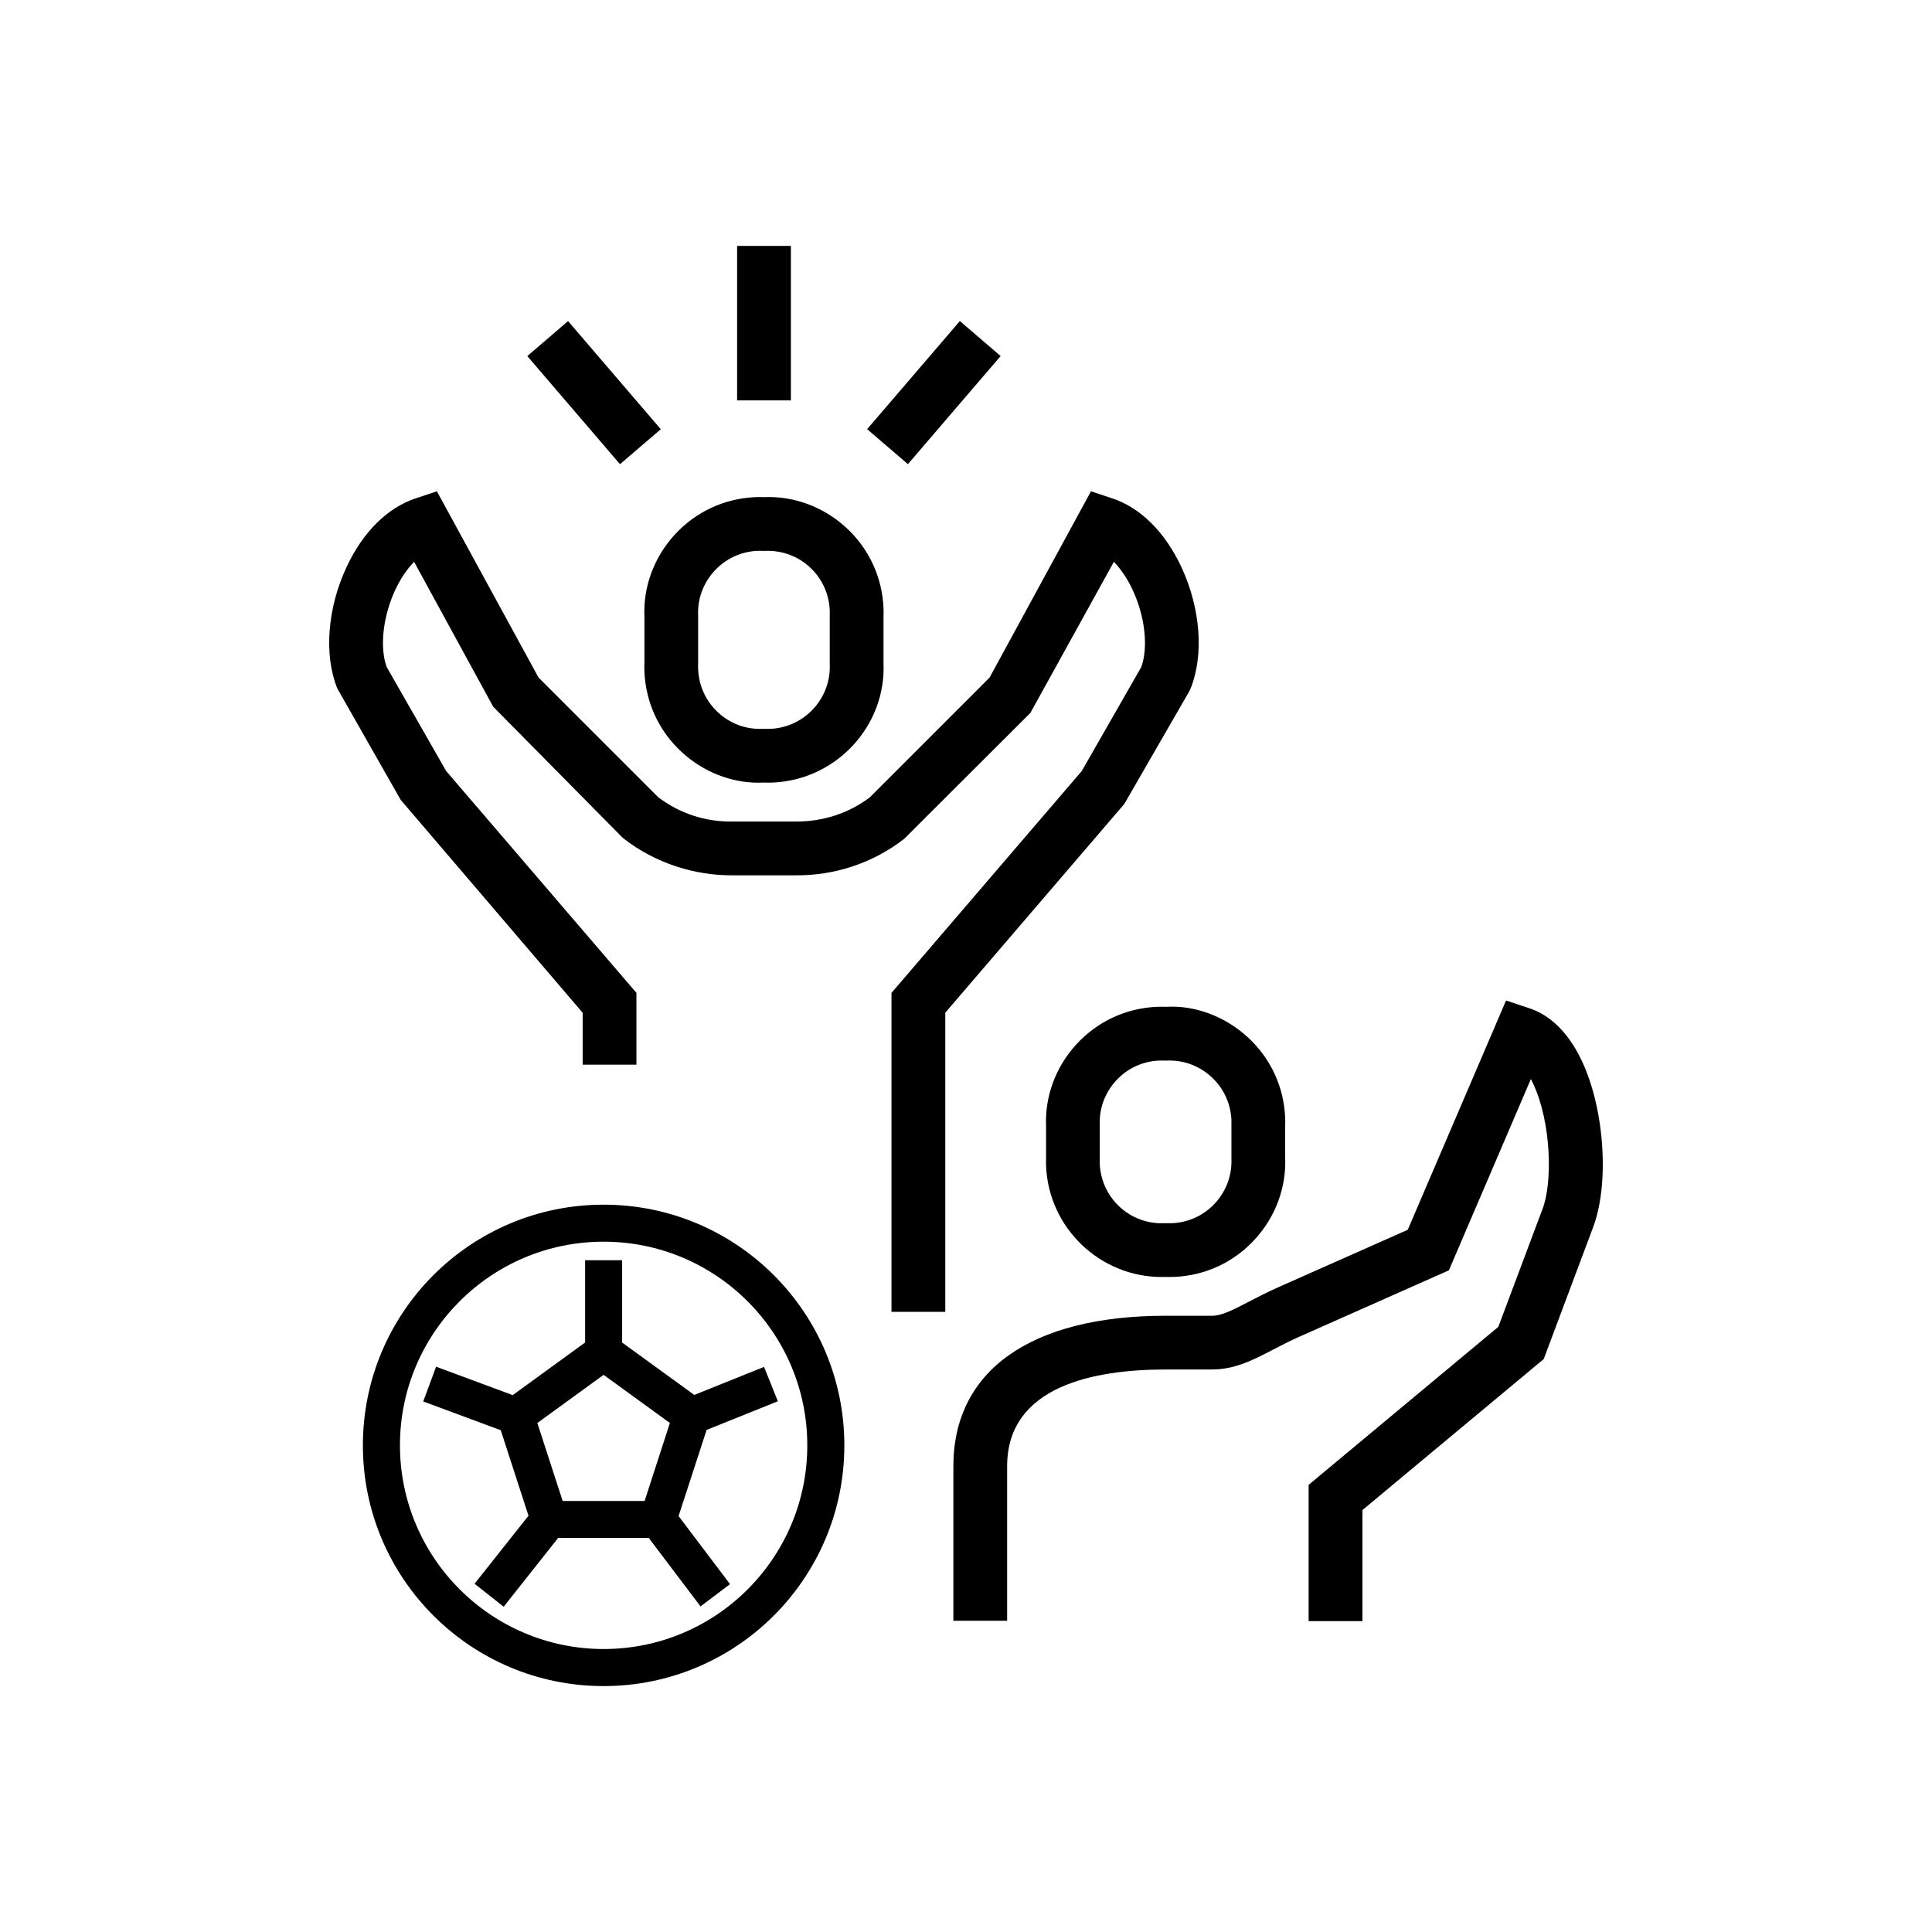
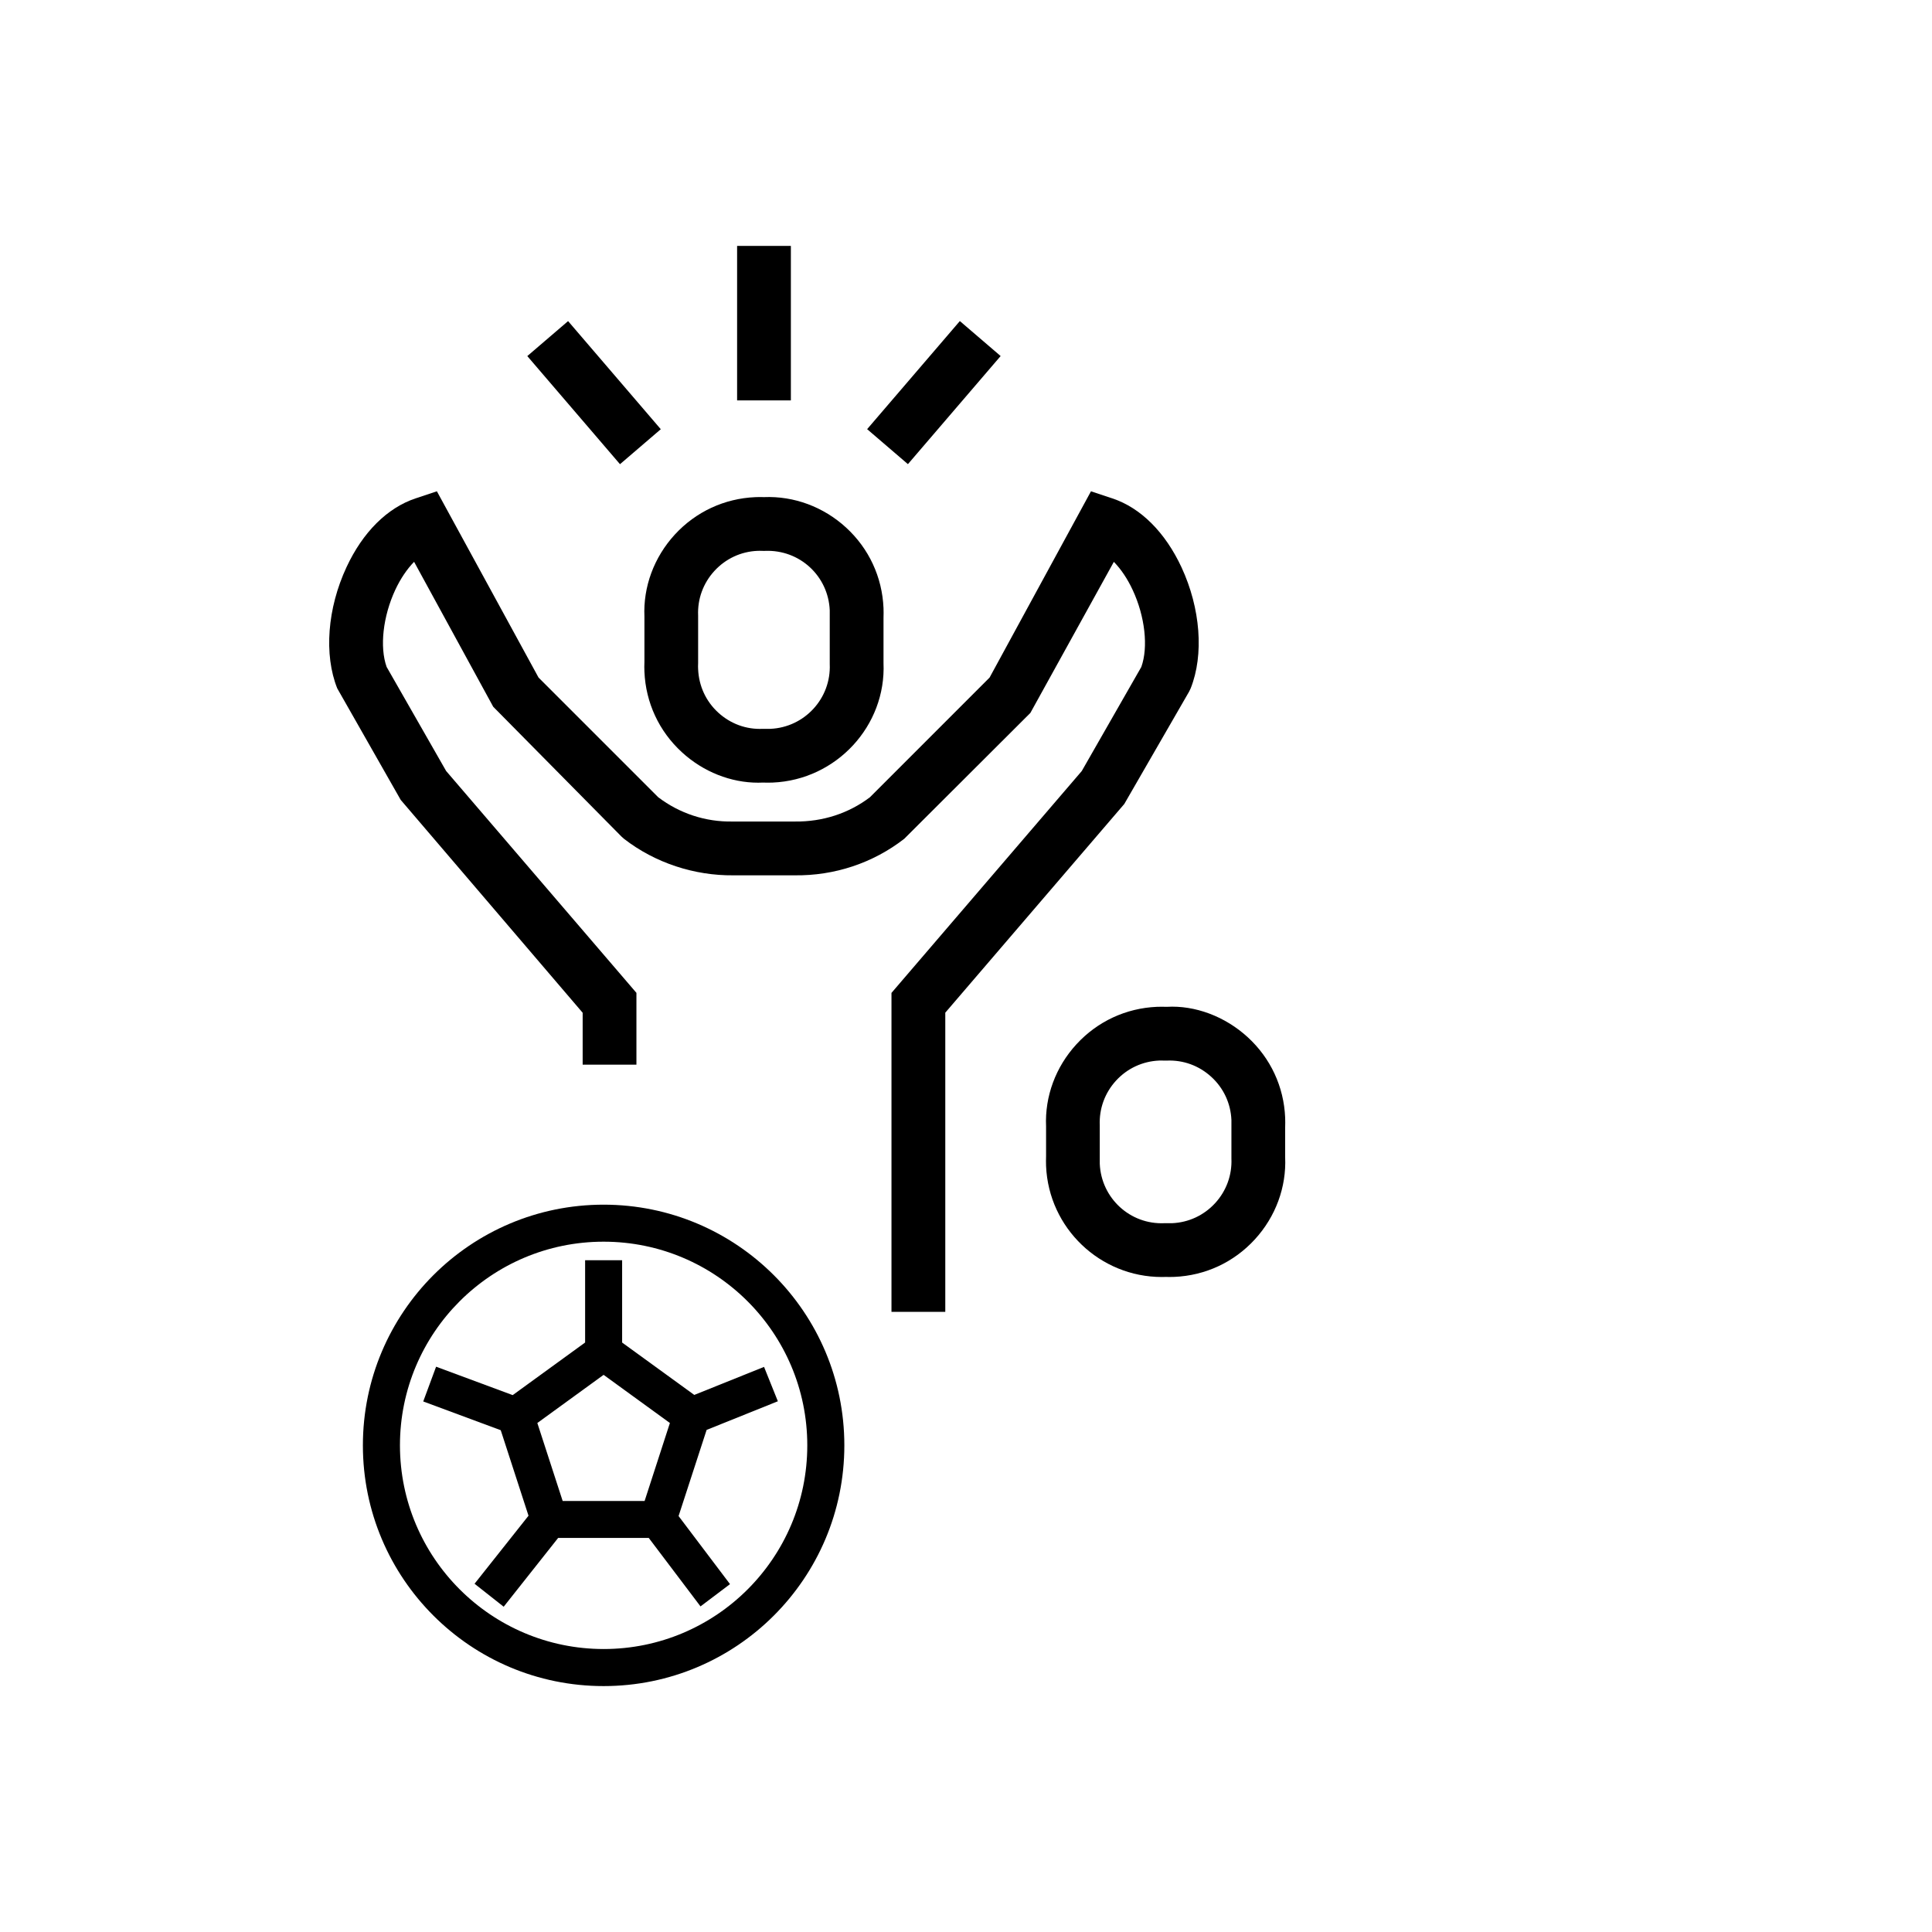
<svg xmlns="http://www.w3.org/2000/svg" id="Calque_1" data-name="Calque 1" viewBox="0 0 512 512">
  <defs>
    <style> .cls-1 { fill: #000; stroke-width: 0px; } </style>
  </defs>
  <path id="Ellipse_154" data-name="Ellipse 154" class="cls-1" d="M159.96,319.25c-17.61,0-33.56,7.14-45.11,18.68-11.54,11.55-18.68,27.49-18.68,45.11,0,35.23,28.56,63.79,63.79,63.79,17.61,0,33.57-7.14,45.11-18.68,11.55-11.55,18.69-27.49,18.69-45.11,0-35.23-28.57-63.79-63.8-63.79ZM159.96,437.01c-29.79-.03-53.94-24.18-53.97-53.97,0-29.81,24.16-53.98,53.97-53.98s53.98,24.17,53.98,53.98-24.17,53.97-53.98,53.97Z" />
  <path class="cls-1" d="M250.5,347.65h-14.25v-84.52l50.43-58.8,15.78-27.58c1.88-5.24.99-13.35-2.28-20.38-1.39-3-3.12-5.56-5-7.47l-22.12,40.03-33.43,33.36c-8.27,6.43-18.48,9.82-29.07,9.68h-16.26c-10.22.1-20.66-3.25-28.94-9.68l-.66-.59-33.99-34.4-20.97-38.41c-1.86,1.9-3.59,4.44-4.99,7.43-3.27,7.04-4.17,15.16-2.29,20.42l15.77,27.58,50.43,58.8v19.02h-14.25v-13.75l-48.22-56.41-16.82-29.56c-3.56-8.92-2.62-21.23,2.46-32.12,4.31-9.26,10.8-15.73,18.3-18.22l5.65-1.88,26.94,49.36,31.72,31.72c5.66,4.28,12.5,6.57,19.73,6.43h16.51c7.31.09,14.21-2.15,19.86-6.43l31.71-31.72,26.87-49.36,5.66,1.88c7.51,2.49,14.01,8.98,18.33,18.26,5.05,10.88,5.98,23.17,2.43,32.08l-.43.89-17.16,29.75-47.44,55.31v79.24Z" />
  <path class="cls-1" d="M200.92,207.42c-7.2,0-14.52-2.84-20.23-8.09-6.05-5.55-9.56-13.12-9.91-21.31-.04-.85-.04-1.77,0-2.68v-11.91c-.35-7.9,2.52-15.73,8.07-21.78,5.56-6.04,13.13-9.55,21.32-9.9.76-.03,1.5-.04,2.28-.01,7.99-.33,15.81,2.6,21.78,8.08,6.05,5.55,9.56,13.12,9.91,21.32.03.86.03,1.73,0,2.59v11.98c.72,16.61-12.46,30.96-29.38,31.68-.86.03-1.74.03-2.6,0-.41.02-.83.03-1.24.03ZM201.47,145.97c-.24,0-.47,0-.7.01-4.4.18-8.45,2.07-11.43,5.31-2.98,3.24-4.52,7.44-4.33,11.83v12.58c-.03.79-.03,1.22,0,1.64.19,4.46,2.07,8.51,5.31,11.49,3.24,2.97,7.42,4.53,11.83,4.32,1.06.02,1.53.02,2,0,9.07-.39,16.13-8.07,15.74-17.14v-12.58c.02-.77.02-1.23,0-1.69-.38-9.06-7.93-16.12-17.15-15.75h-.3s-.3,0-.3,0c-.23-.01-.46-.01-.69-.01Z" />
  <path class="cls-1" d="M307.9,338.42c-16.35,0-29.98-12.93-30.68-29.42-.03-.86-.03-1.73,0-2.59v-7.91c-.35-7.89,2.51-15.73,8.06-21.77,5.55-6.04,13.11-9.56,21.31-9.91.86-.03,1.74-.03,2.61,0,7.46-.44,15.42,2.51,21.47,8.06,6.05,5.55,9.57,13.11,9.91,21.31.03.87.03,1.75,0,2.61v7.89c.35,7.89-2.5,15.73-8.05,21.78-5.55,6.05-13.11,9.57-21.31,9.92-.8.03-1.58.03-2.32.01-.33.01-.67.02-1.01.02ZM307.98,281.05c-.31,0-.55,0-.79.01-4.39.19-8.45,2.07-11.42,5.31-2.97,3.24-4.51,7.44-4.32,11.83v8.52c-.02.77-.02,1.23,0,1.69.38,9.07,8.01,16.17,17.15,15.75h.29s.3,0,.3,0c.49.02.95.02,1.43,0,4.38-.19,8.44-2.08,11.41-5.32,2.97-3.24,4.5-7.44,4.31-11.83v-8.5c.02-.77.02-1.24,0-1.71-.19-4.38-2.07-8.44-5.32-11.41s-7.4-4.51-11.83-4.32c-.54-.01-.92-.01-1.23-.01Z" />
-   <path class="cls-1" d="M361.05,429.61h-14.25v-36.11l50.27-41.87,11.63-31.01c2.84-7.12,2.39-23.14-2.35-33.34-.21-.46-.43-.9-.65-1.32l-21.73,50.69-39.38,17.48c-2.7,1.19-5.03,2.41-7.15,3.51-5.23,2.72-10.17,5.29-16.22,5.29h-12.28c-19.17,0-42.04,4.45-42.04,25.65v40.94h-14.25v-40.94c0-25.35,20.52-39.89,56.29-39.89h12.28c2.56,0,5.53-1.54,9.64-3.68,2.36-1.23,4.95-2.57,7.95-3.9l34.26-15.21,26.05-60.76,6.21,2.07c5.72,1.9,10.54,6.77,13.94,14.07,6.07,13.05,7.29,33.01,2.72,44.49l-12.89,34.4-48.04,40.01v29.43Z" />
  <rect class="cls-1" x="195.34" y="65.17" width="14.25" height="40.94" />
  <rect class="cls-1" x="228.63" y="96.94" width="37.74" height="14.24" transform="translate(7.37 224.16) rotate(-49.38)" />
  <rect class="cls-1" x="150.31" y="85.19" width="14.24" height="37.74" transform="translate(-29.82 127.53) rotate(-40.61)" />
  <path class="cls-1" d="M187.26,378.94l18.88-7.59-3.66-9.11-18.49,7.43-19.12-13.88v-21.82h-9.81v21.81l-19.19,13.94-20.3-7.53-3.41,9.21,20.54,7.62,7.36,22.66-14.3,18.03,7.72,6.09,14.44-18.24h24l13.72,18.15,7.82-5.9-13.63-18.04,7.43-22.83ZM170.83,397.77h-21.72l-6.71-20.66,17.56-12.76,17.57,12.76-6.7,20.66Z" />
</svg>